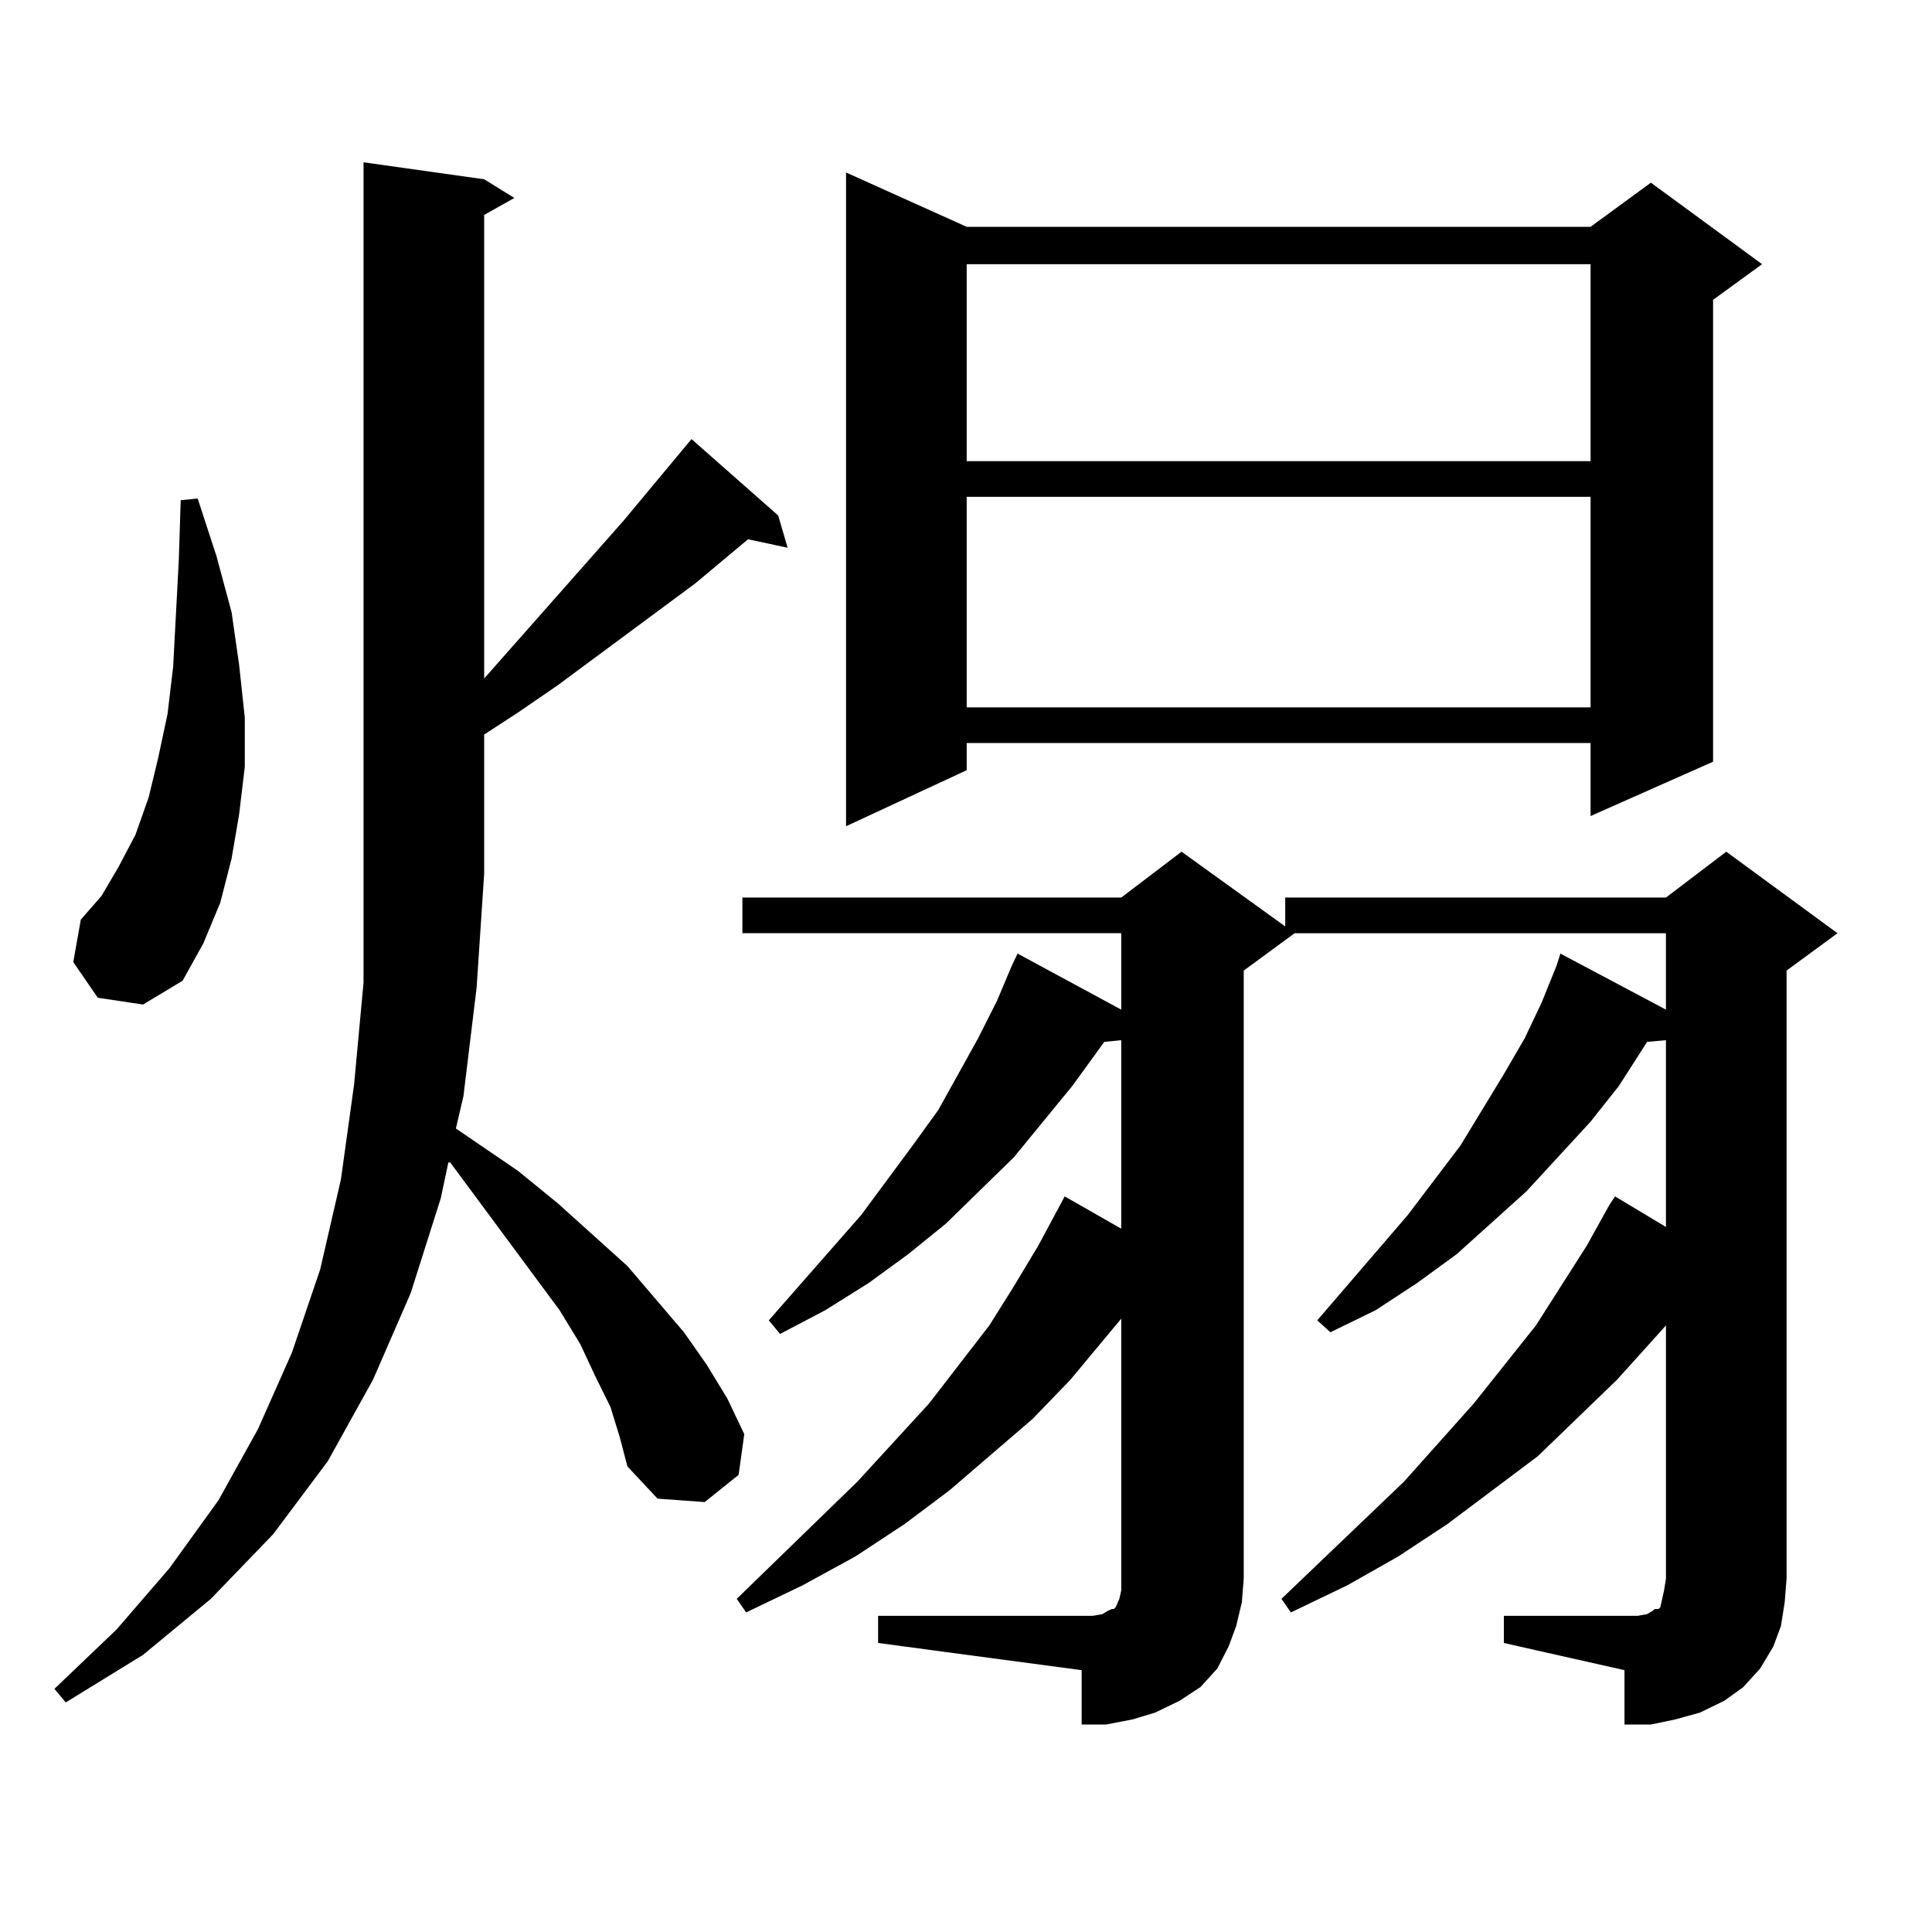
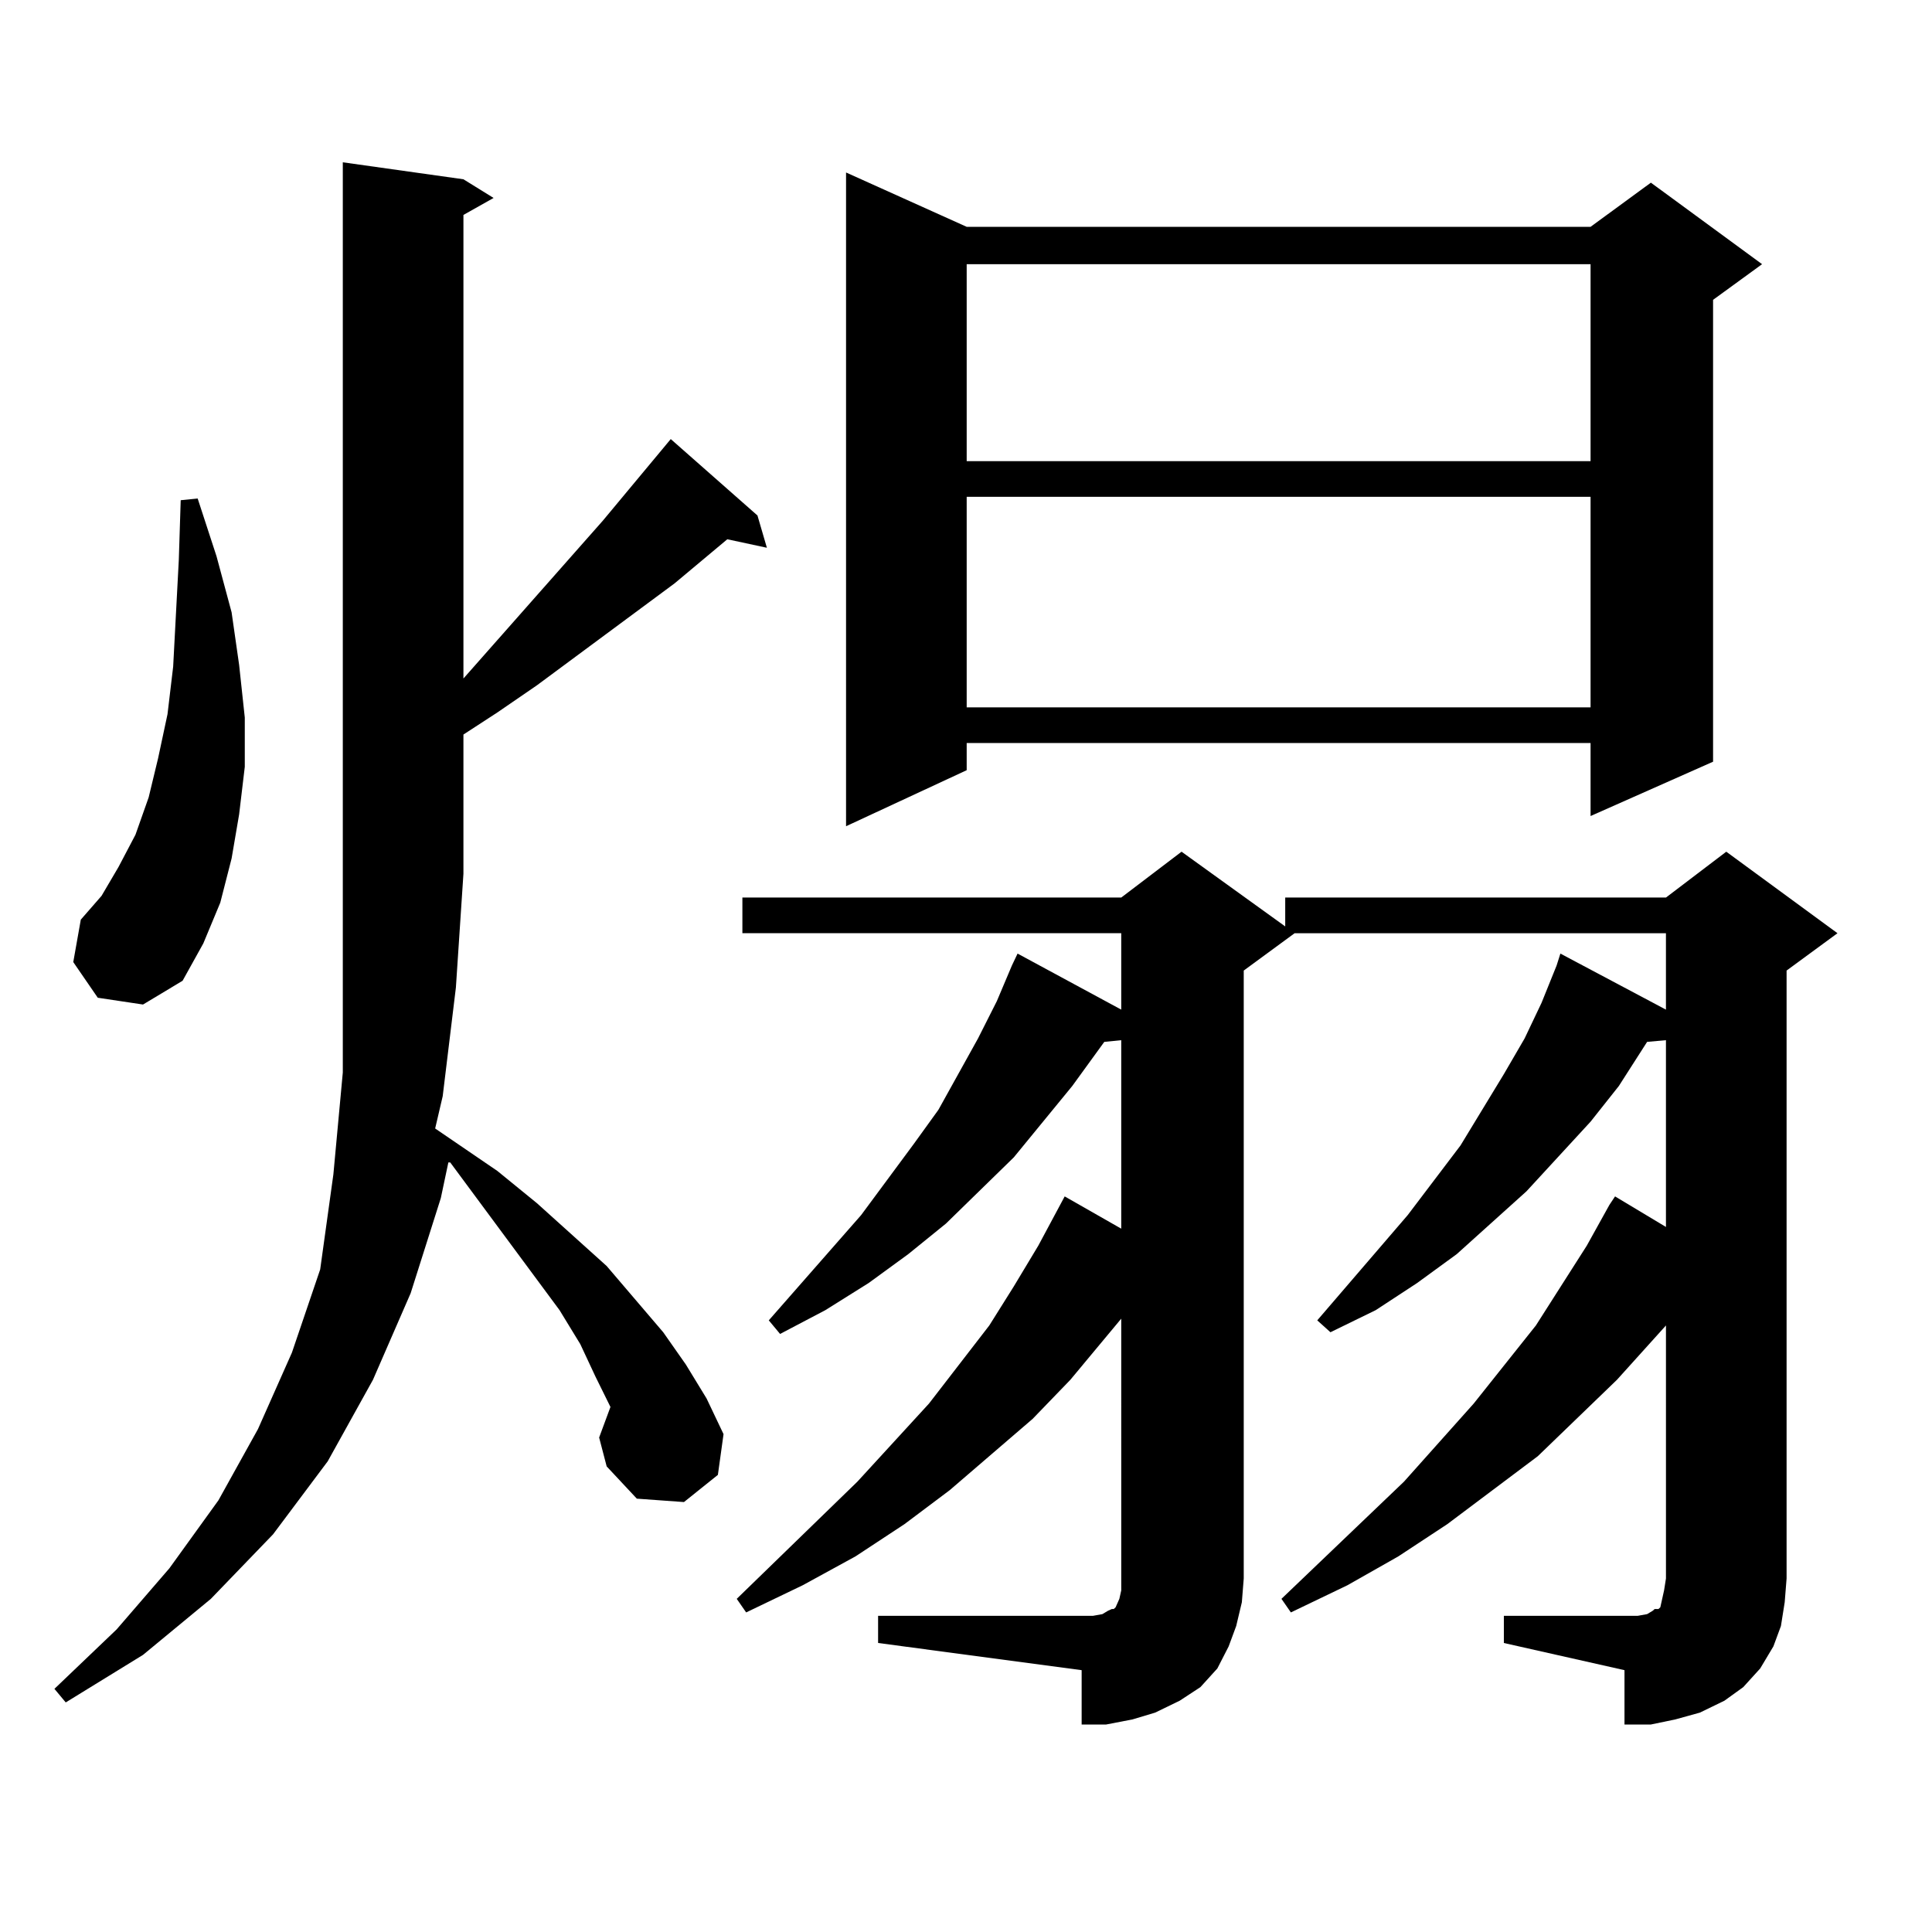
<svg xmlns="http://www.w3.org/2000/svg" version="1.1" id="图层_1" x="0px" y="0px" width="1000px" height="1000px" viewBox="0 0 1000 1000" enable-background="new 0 0 1000 1000" xml:space="preserve">
-   <path d="M315.968,728.242l-7.805-15.82l-7.805-16.699l-10.731-17.578l-40.975-55.371l-15.609-21.094h-0.976l-3.902,18.457  l-15.609,49.219l-19.512,44.824l-23.414,42.188l-28.292,37.793l-32.194,33.398l-35.121,29.004l-39.999,24.609l-5.854-7.031  l32.194-30.762l27.316-31.641l25.365-35.156l20.487-36.914l17.561-39.551l14.634-43.066l10.731-46.582l6.829-49.219l4.878-52.734  V84.004l62.438,8.789l15.609,9.668l-15.609,8.789v239.941l72.193-81.738l35.121-42.188l44.877,39.551l4.878,16.699l-20.487-4.395  l-27.316,22.852l-71.218,52.734l-20.487,14.063l-17.561,11.426v72.07l-3.902,58.887l-6.829,56.25l-3.902,16.699l32.194,21.973  l20.487,16.699l36.097,32.52l29.268,34.277l11.707,16.699l10.731,17.578l8.78,18.457l-2.927,21.094l-17.561,14.063l-24.39-1.758  l-15.609-16.699l-3.902-14.941L315.968,728.242z M50.608,516.426l-12.683-18.457l3.902-21.973l10.731-12.305l8.78-14.941  l8.78-16.699l6.829-19.336l4.878-20.215l4.878-22.852l2.927-24.609l2.927-55.371l0.976-30.762l8.78-0.879l9.756,29.883l7.805,29.004  l3.902,27.246l2.927,27.246v25.488l-2.927,24.609l-3.902,22.852l-5.854,22.852l-8.78,21.094L94.51,507.637l-20.487,12.305  L50.608,516.426z M778.396,836.348h69.267l4.878-0.879l2.927-1.758l0.976-0.879h1.951l0.976-0.879l0.976-4.395l0.976-4.395  l0.976-6.152V686.055l-25.365,28.125l-40.975,39.551l-46.828,35.156l-25.365,16.699l-26.341,14.941l-29.268,14.063l-4.878-7.031  l63.413-60.645l36.097-40.43l32.194-40.43l26.341-41.309l11.707-21.094l2.927-4.395l26.341,15.82v-96.68l-9.756,0.879  l-14.634,22.852l-14.634,18.457l-33.17,36.035l-36.097,32.52l-20.487,14.941l-21.463,14.063l-23.414,11.426l-6.829-6.152  l46.828-54.492l27.316-36.035l22.438-36.914l10.731-18.457l8.78-18.457l7.805-19.336l1.951-6.152l54.633,29.004v-39.551h-192.19  l-26.341,19.336v314.648l-0.976,12.305l-2.927,12.305l-3.902,10.547l-5.854,11.426l-8.78,9.668l-10.731,7.031l-12.683,6.152  l-11.707,3.516l-13.658,2.637h-12.683v-28.125L454.501,850.41v-14.063h111.217l4.878-0.879l2.927-1.758l1.951-0.879h0.976  l0.976-0.879l1.951-4.395l0.976-4.395v-6.152V682.539l-26.341,31.641l-19.512,20.215l-42.926,36.914l-23.414,17.578l-25.365,16.699  l-27.316,14.941L386.21,834.59l-4.878-7.031l62.438-60.645l37.072-40.43l31.219-40.43l12.683-20.215l12.683-21.094l13.658-25.488  l29.268,16.699v-97.559l-8.78,0.879l-16.585,22.852l-30.243,36.914l-35.121,34.277l-19.512,15.82l-20.487,14.941l-22.438,14.063  l-23.414,12.305l-5.854-7.031l47.804-54.492l27.316-36.914l12.683-17.578l20.487-36.914l9.756-19.336l7.805-18.457l2.927-6.152  l53.657,29.004v-39.551H384.259V464.57h196.093l31.219-23.73l53.657,38.672V464.57h197.068l31.219-23.73l57.56,42.188  l-26.341,19.336v314.648l-0.976,12.305l-1.951,12.305l-3.902,10.547l-6.829,11.426l-8.78,9.668l-9.756,7.031l-12.683,6.152  l-12.683,3.516l-12.683,2.637h-13.658v-28.125l-62.438-14.063V836.348z M500.354,117.402h322.919l31.219-22.852l57.56,42.188  l-25.365,18.457v239.063l-63.413,28.125V384.59H500.354v14.063l-62.438,29.004V89.277L500.354,117.402z M500.354,136.738v101.953  h322.919V136.738H500.354z M500.354,257.148v108.984h322.919V257.148H500.354z" />
+   <path d="M315.968,728.242l-7.805-15.82l-7.805-16.699l-10.731-17.578l-40.975-55.371l-15.609-21.094h-0.976l-3.902,18.457  l-15.609,49.219l-19.512,44.824l-23.414,42.188l-28.292,37.793l-32.194,33.398l-35.121,29.004l-39.999,24.609l-5.854-7.031  l32.194-30.762l27.316-31.641l25.365-35.156l20.487-36.914l17.561-39.551l14.634-43.066l6.829-49.219l4.878-52.734  V84.004l62.438,8.789l15.609,9.668l-15.609,8.789v239.941l72.193-81.738l35.121-42.188l44.877,39.551l4.878,16.699l-20.487-4.395  l-27.316,22.852l-71.218,52.734l-20.487,14.063l-17.561,11.426v72.07l-3.902,58.887l-6.829,56.25l-3.902,16.699l32.194,21.973  l20.487,16.699l36.097,32.52l29.268,34.277l11.707,16.699l10.731,17.578l8.78,18.457l-2.927,21.094l-17.561,14.063l-24.39-1.758  l-15.609-16.699l-3.902-14.941L315.968,728.242z M50.608,516.426l-12.683-18.457l3.902-21.973l10.731-12.305l8.78-14.941  l8.78-16.699l6.829-19.336l4.878-20.215l4.878-22.852l2.927-24.609l2.927-55.371l0.976-30.762l8.78-0.879l9.756,29.883l7.805,29.004  l3.902,27.246l2.927,27.246v25.488l-2.927,24.609l-3.902,22.852l-5.854,22.852l-8.78,21.094L94.51,507.637l-20.487,12.305  L50.608,516.426z M778.396,836.348h69.267l4.878-0.879l2.927-1.758l0.976-0.879h1.951l0.976-0.879l0.976-4.395l0.976-4.395  l0.976-6.152V686.055l-25.365,28.125l-40.975,39.551l-46.828,35.156l-25.365,16.699l-26.341,14.941l-29.268,14.063l-4.878-7.031  l63.413-60.645l36.097-40.43l32.194-40.43l26.341-41.309l11.707-21.094l2.927-4.395l26.341,15.82v-96.68l-9.756,0.879  l-14.634,22.852l-14.634,18.457l-33.17,36.035l-36.097,32.52l-20.487,14.941l-21.463,14.063l-23.414,11.426l-6.829-6.152  l46.828-54.492l27.316-36.035l22.438-36.914l10.731-18.457l8.78-18.457l7.805-19.336l1.951-6.152l54.633,29.004v-39.551h-192.19  l-26.341,19.336v314.648l-0.976,12.305l-2.927,12.305l-3.902,10.547l-5.854,11.426l-8.78,9.668l-10.731,7.031l-12.683,6.152  l-11.707,3.516l-13.658,2.637h-12.683v-28.125L454.501,850.41v-14.063h111.217l4.878-0.879l2.927-1.758l1.951-0.879h0.976  l0.976-0.879l1.951-4.395l0.976-4.395v-6.152V682.539l-26.341,31.641l-19.512,20.215l-42.926,36.914l-23.414,17.578l-25.365,16.699  l-27.316,14.941L386.21,834.59l-4.878-7.031l62.438-60.645l37.072-40.43l31.219-40.43l12.683-20.215l12.683-21.094l13.658-25.488  l29.268,16.699v-97.559l-8.78,0.879l-16.585,22.852l-30.243,36.914l-35.121,34.277l-19.512,15.82l-20.487,14.941l-22.438,14.063  l-23.414,12.305l-5.854-7.031l47.804-54.492l27.316-36.914l12.683-17.578l20.487-36.914l9.756-19.336l7.805-18.457l2.927-6.152  l53.657,29.004v-39.551H384.259V464.57h196.093l31.219-23.73l53.657,38.672V464.57h197.068l31.219-23.73l57.56,42.188  l-26.341,19.336v314.648l-0.976,12.305l-1.951,12.305l-3.902,10.547l-6.829,11.426l-8.78,9.668l-9.756,7.031l-12.683,6.152  l-12.683,3.516l-12.683,2.637h-13.658v-28.125l-62.438-14.063V836.348z M500.354,117.402h322.919l31.219-22.852l57.56,42.188  l-25.365,18.457v239.063l-63.413,28.125V384.59H500.354v14.063l-62.438,29.004V89.277L500.354,117.402z M500.354,136.738v101.953  h322.919V136.738H500.354z M500.354,257.148v108.984h322.919V257.148H500.354z" />
</svg>